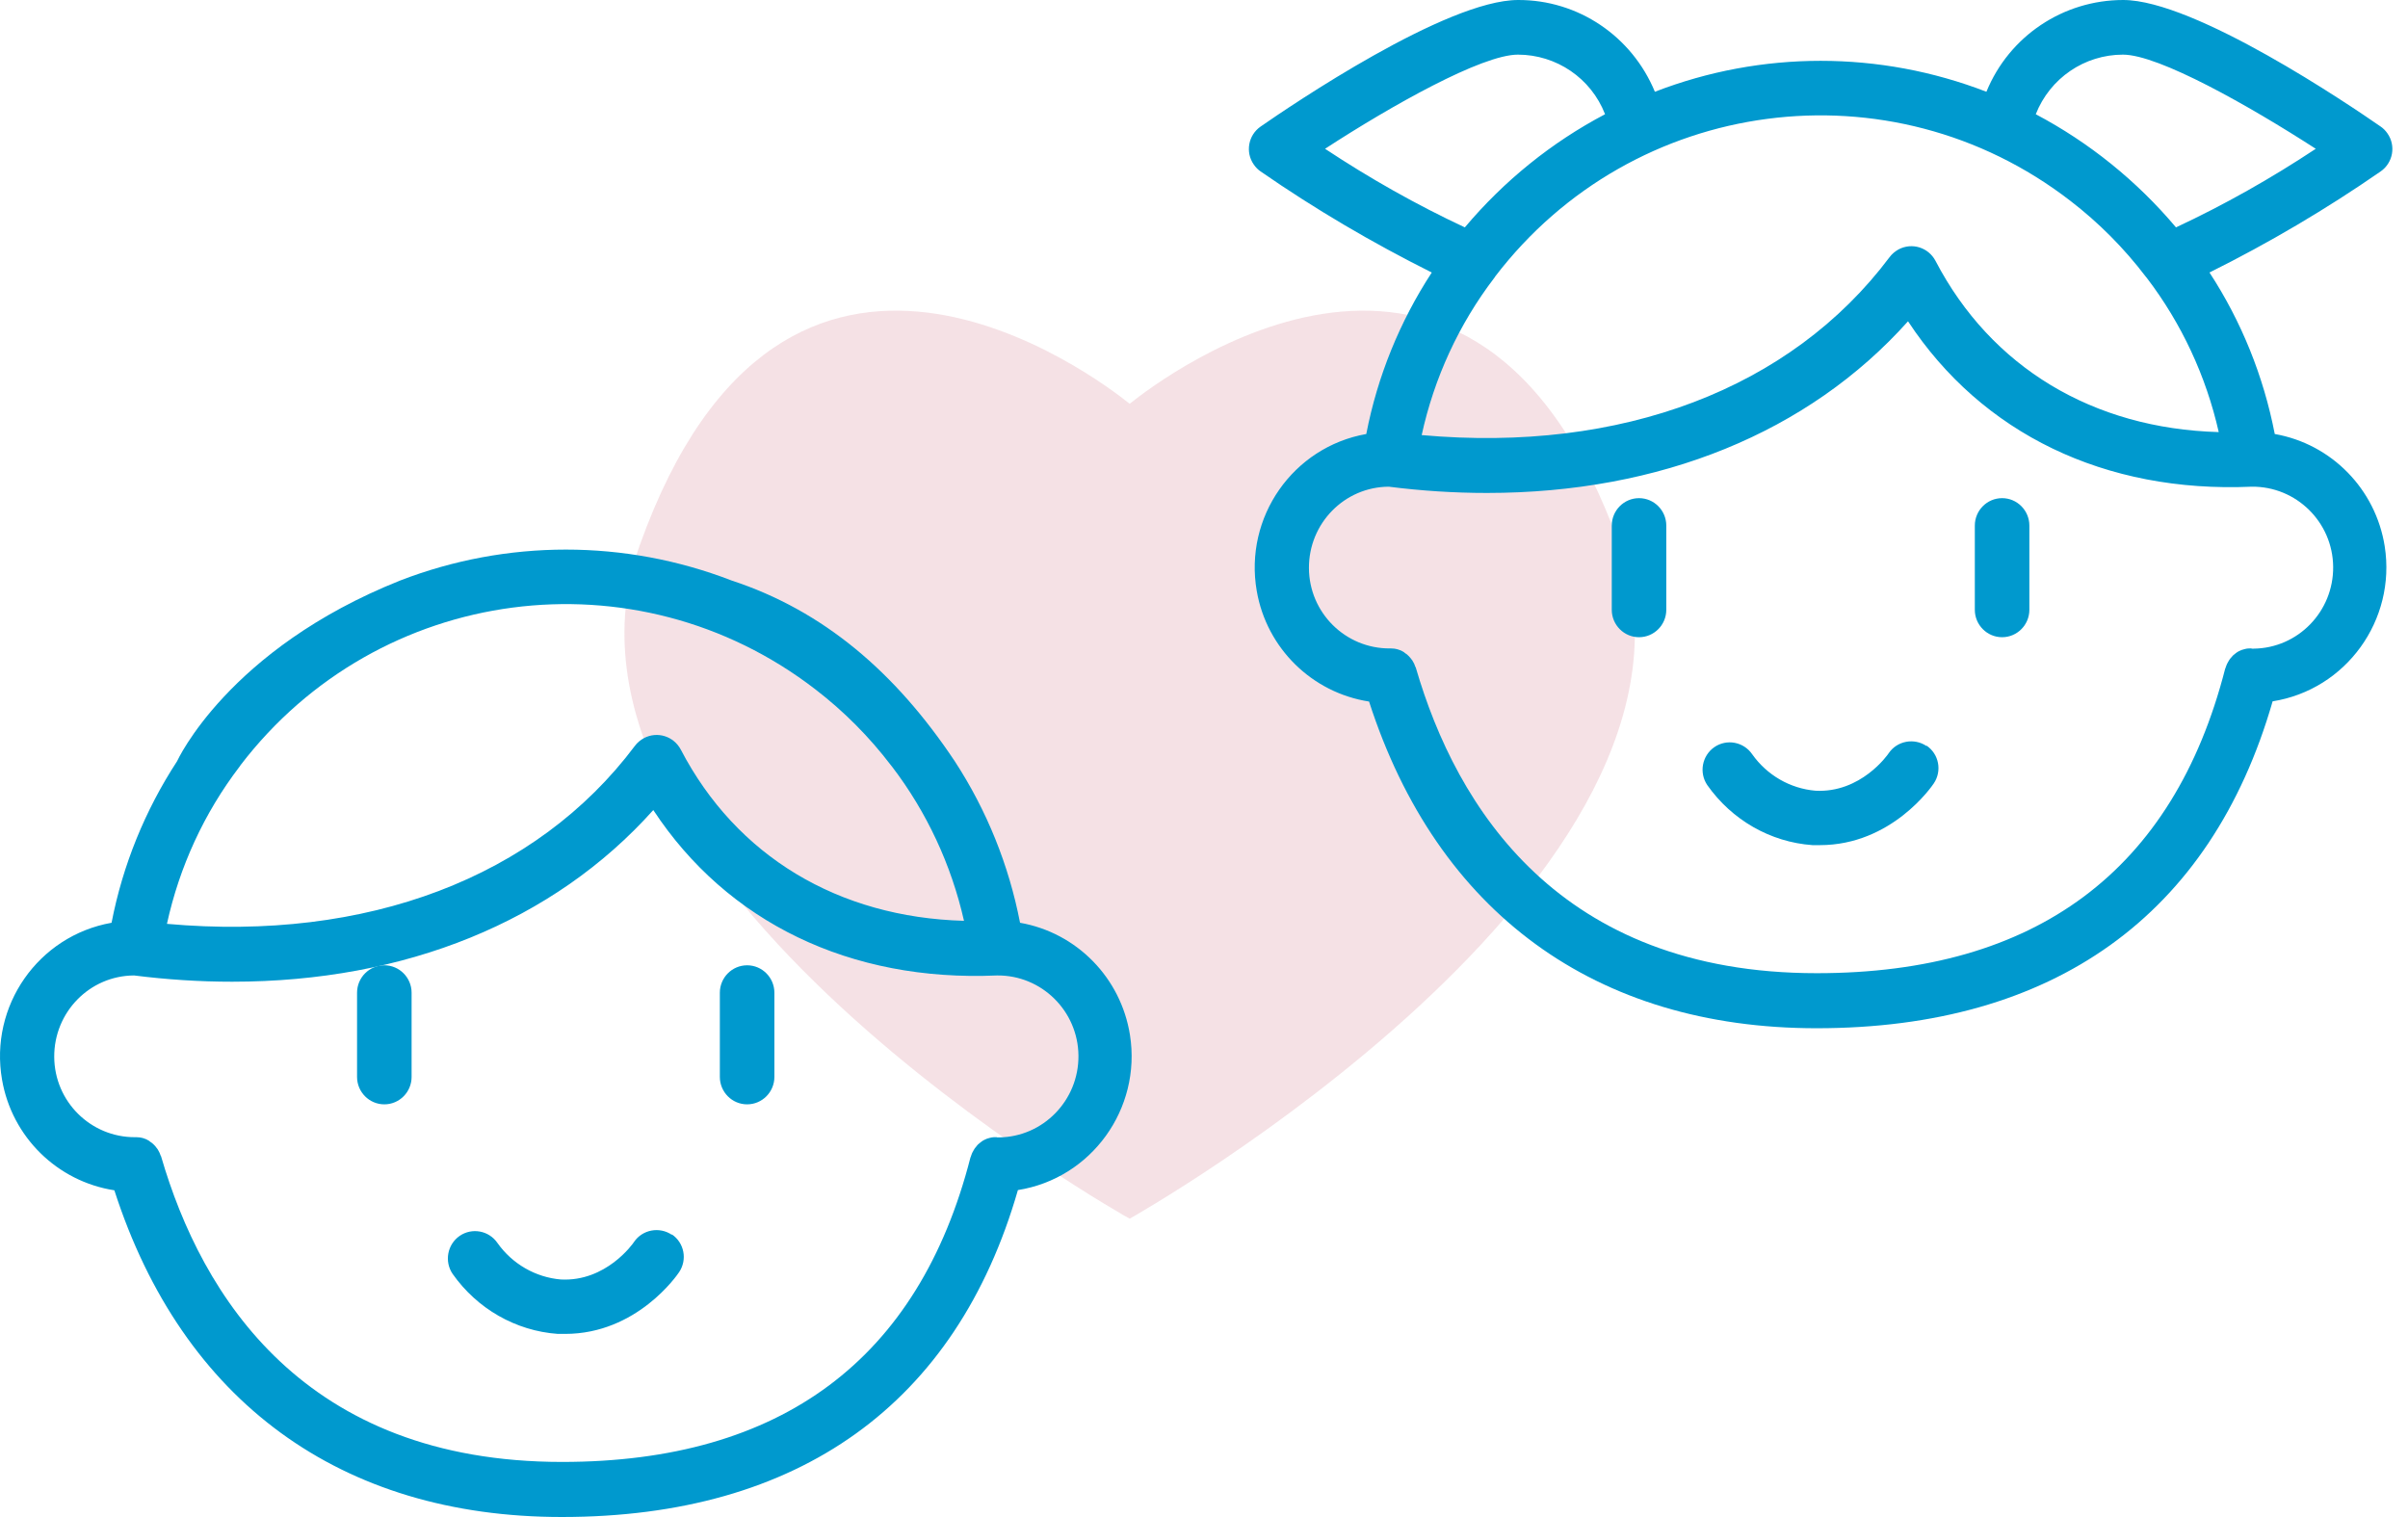
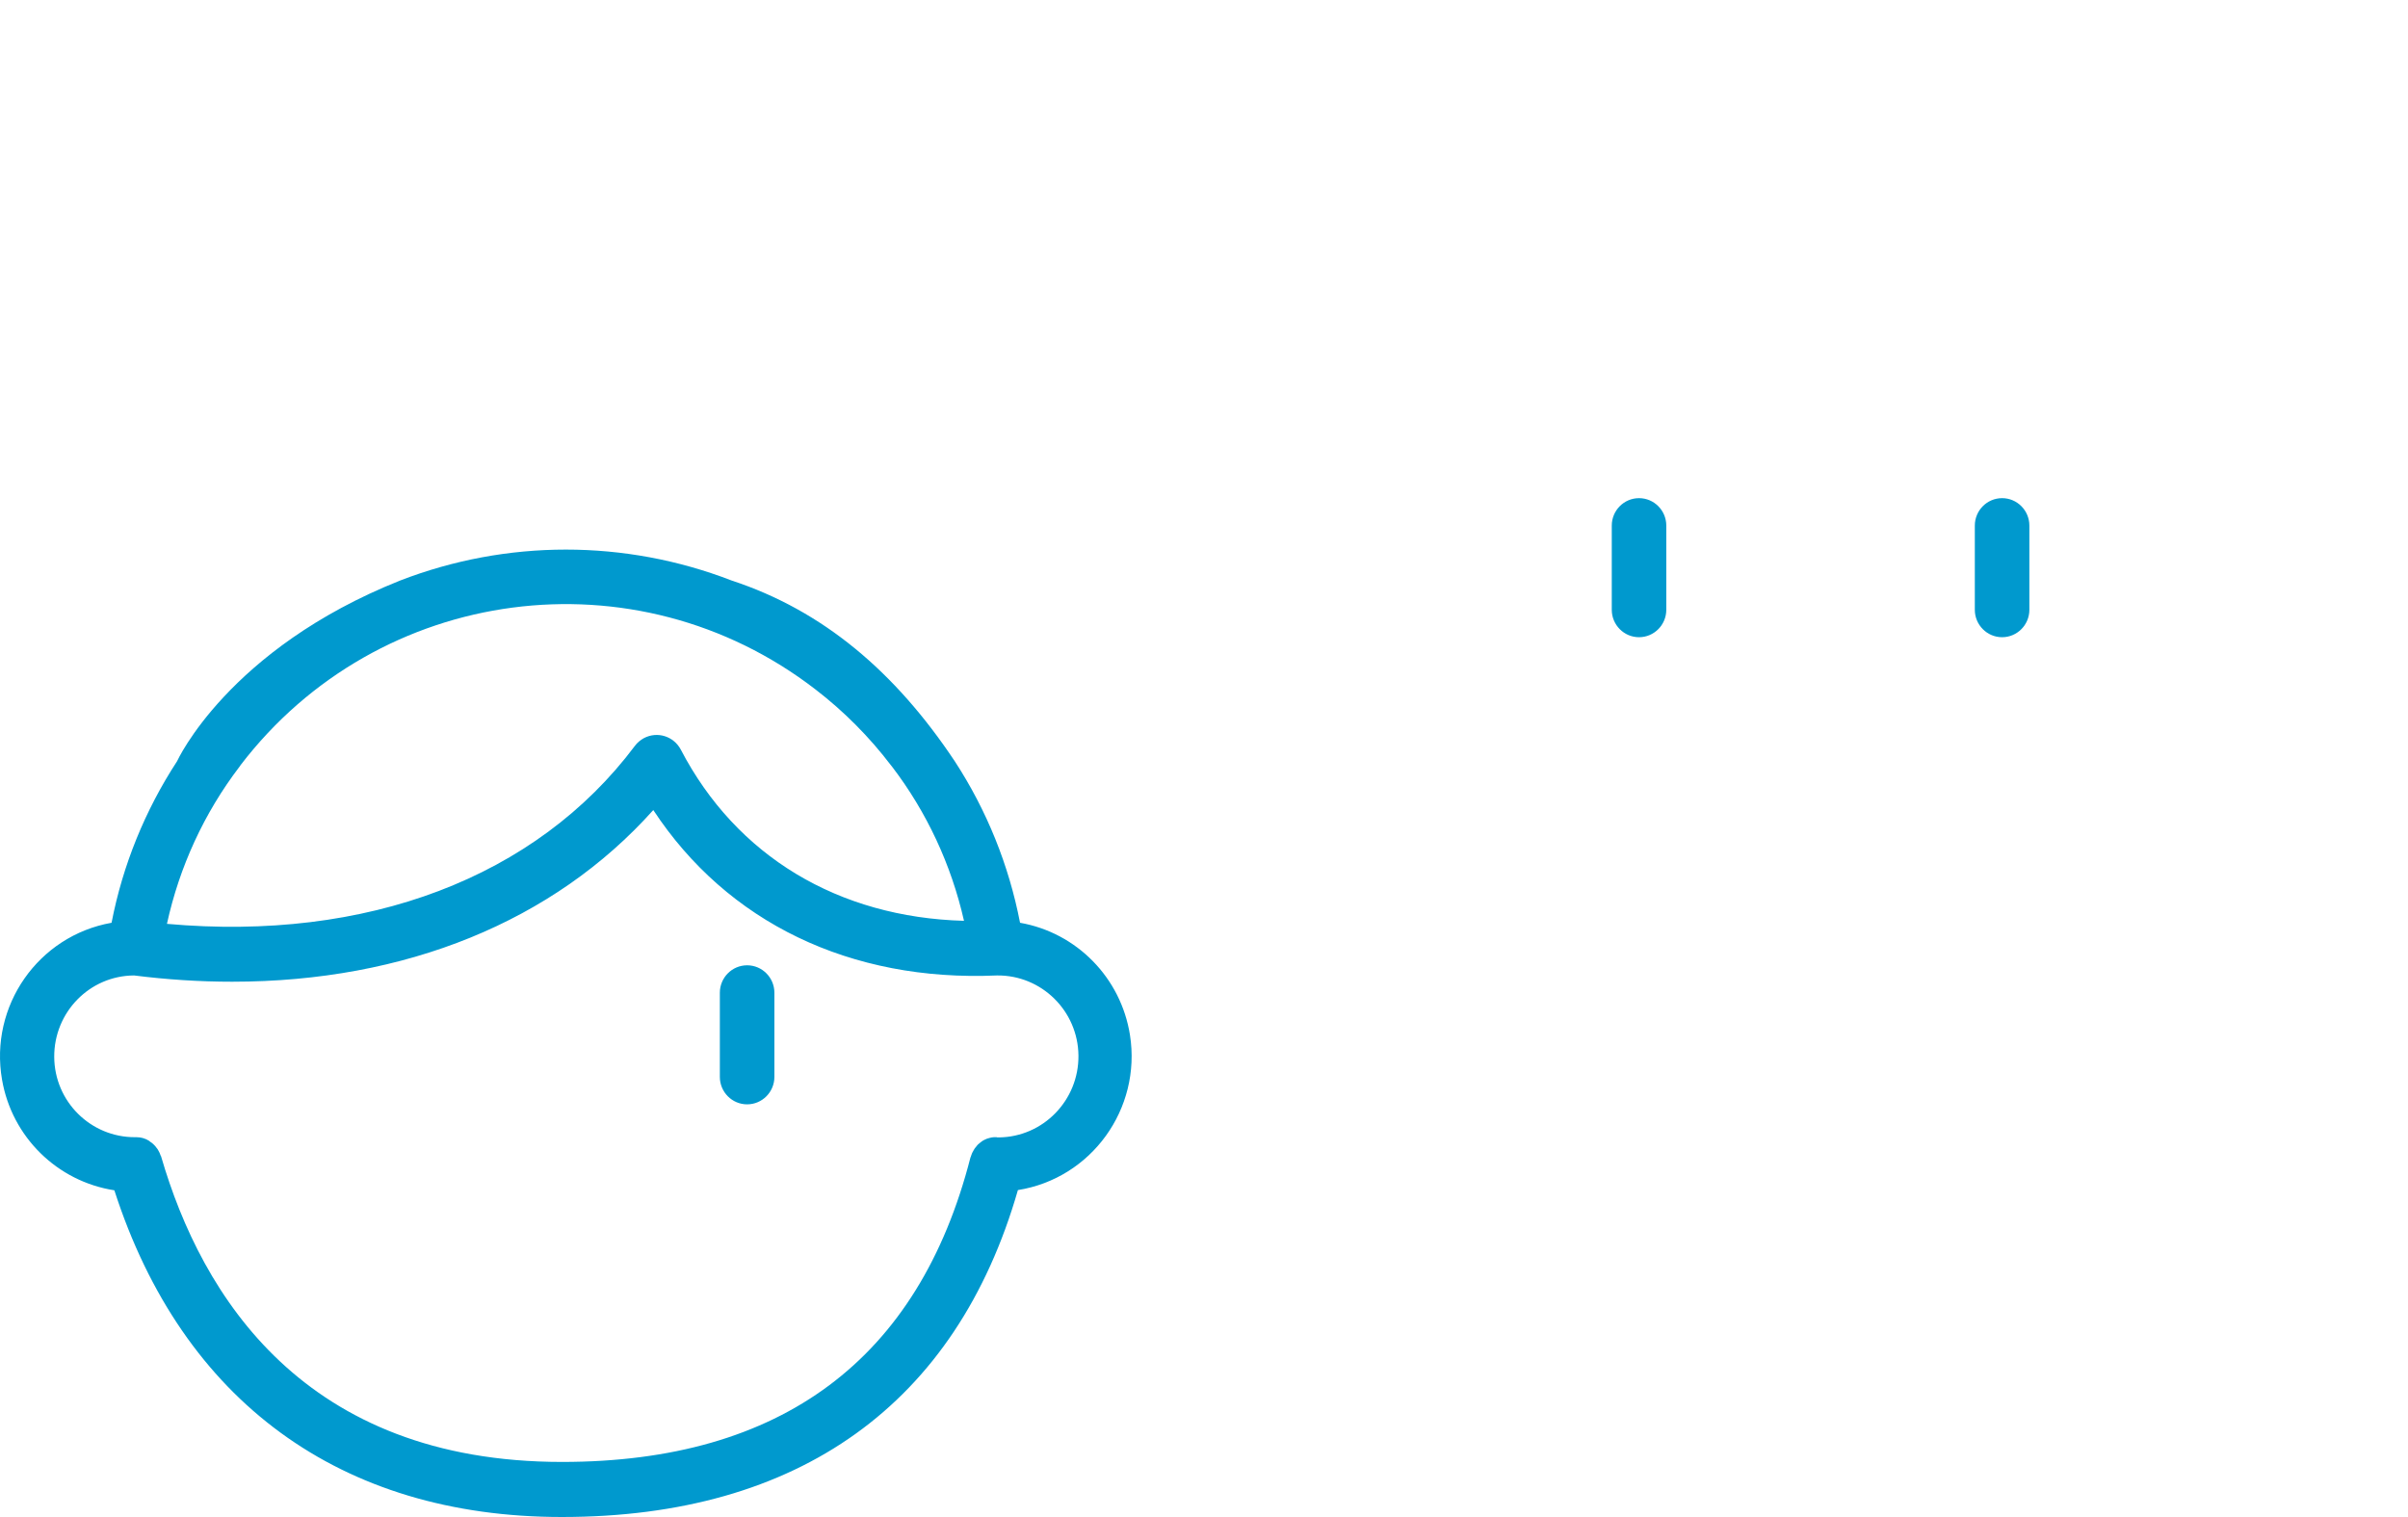
<svg xmlns="http://www.w3.org/2000/svg" width="100" height="63" viewBox="0 0 100 63" fill="none">
-   <path opacity="0.8" d="M67.258 22.645C61.235 5.771 48.233 15.708 46.913 16.769C45.593 15.708 32.59 5.771 26.567 22.645C21.651 36.397 46.897 50.626 46.913 50.61C46.928 50.61 72.174 36.397 67.258 22.645Z" fill="#F2D9DE" />
-   <path d="M27.9 51.28C27.383 50.93 26.678 51.065 26.331 51.576C26.286 51.648 25.171 53.235 23.29 53.136C22.238 53.046 21.275 52.49 20.659 51.621C20.303 51.1 19.598 50.975 19.09 51.325C18.573 51.683 18.448 52.392 18.796 52.903C19.812 54.347 21.408 55.27 23.165 55.396C23.263 55.396 23.37 55.396 23.468 55.396C26.455 55.396 28.132 52.939 28.203 52.831C28.551 52.311 28.417 51.612 27.9 51.262" fill="#0099CE" />
  <path d="M31.027 40.088C30.402 40.088 29.894 40.599 29.894 41.227V44.724C29.894 45.352 30.402 45.863 31.027 45.863C31.651 45.863 32.159 45.352 32.159 44.724V41.227C32.159 40.599 31.651 40.088 31.027 40.088Z" fill="#0099CE" />
-   <path d="M15.961 40.088C15.336 40.088 14.828 40.599 14.828 41.227V44.724C14.828 45.352 15.336 45.863 15.961 45.863C16.585 45.863 17.093 45.352 17.093 44.724V41.227C17.093 40.599 16.585 40.088 15.961 40.088Z" fill="#0099CE" />
  <path d="M42.361 38.322C41.897 35.928 40.978 33.65 39.65 31.614C37.171 27.893 34.175 25.355 30.385 24.109C25.953 22.396 21.049 22.396 16.617 24.109C9.466 26.96 7.353 31.614 7.353 31.614C6.024 33.65 5.097 35.928 4.633 38.322C1.592 38.86 -0.45 41.774 0.085 44.841C0.495 47.218 2.377 49.065 4.749 49.432C7.575 58.194 14.147 63 23.332 63C33.176 63 39.712 58.31 42.272 49.423C45.321 48.939 47.408 46.052 46.926 42.985C46.552 40.609 44.715 38.734 42.361 38.322ZM37.002 31.785C37.002 31.785 37.028 31.821 37.046 31.839C38.491 33.731 39.507 35.919 40.033 38.241C34.817 38.098 30.581 35.56 28.272 31.13C27.977 30.574 27.3 30.359 26.738 30.655C26.595 30.736 26.462 30.843 26.364 30.978C22.262 36.448 15.226 39.111 6.933 38.367C7.451 35.999 8.476 33.767 9.947 31.839C9.965 31.821 9.974 31.803 9.983 31.785C15.717 24.279 26.408 22.871 33.872 28.637C35.049 29.543 36.101 30.601 37.002 31.785ZM41.389 47.227C41.389 47.227 41.344 47.227 41.326 47.227C41.282 47.227 41.237 47.227 41.193 47.236C41.166 47.236 41.139 47.253 41.112 47.253C41.068 47.262 41.023 47.28 40.987 47.289C40.961 47.298 40.934 47.316 40.907 47.325C40.871 47.343 40.827 47.361 40.791 47.388C40.764 47.406 40.747 47.424 40.72 47.442C40.684 47.469 40.657 47.495 40.622 47.522C40.604 47.54 40.577 47.567 40.559 47.594C40.533 47.621 40.506 47.657 40.479 47.693C40.461 47.72 40.444 47.756 40.426 47.782C40.408 47.818 40.39 47.845 40.372 47.881C40.354 47.917 40.345 47.962 40.328 47.998C40.328 48.025 40.31 48.043 40.301 48.069C38.152 56.454 32.445 60.713 23.341 60.713C12.631 60.713 8.378 53.818 6.693 48.034C6.693 48.016 6.675 47.998 6.666 47.98C6.657 47.944 6.639 47.908 6.621 47.863C6.603 47.827 6.586 47.8 6.568 47.765C6.55 47.729 6.532 47.702 6.505 47.675C6.488 47.648 6.461 47.612 6.434 47.585C6.407 47.558 6.389 47.531 6.363 47.514C6.336 47.487 6.309 47.46 6.274 47.442C6.247 47.424 6.22 47.406 6.193 47.379C6.158 47.361 6.131 47.343 6.095 47.325C6.068 47.307 6.033 47.298 6.006 47.289C5.97 47.271 5.926 47.262 5.89 47.253C5.863 47.253 5.828 47.236 5.801 47.236C5.756 47.236 5.712 47.227 5.667 47.227C5.649 47.227 5.632 47.227 5.614 47.227C3.768 47.236 2.261 45.747 2.252 43.891C2.243 42.034 3.723 40.519 5.569 40.51C6.916 40.68 8.28 40.77 9.644 40.77C16.831 40.77 22.993 38.268 27.13 33.641C30.198 38.304 35.307 40.779 41.407 40.51C43.252 40.492 44.768 41.981 44.786 43.837C44.804 45.693 43.324 47.218 41.478 47.236C41.451 47.236 41.433 47.236 41.407 47.236" fill="#0099CE" />
-   <path d="M80.005 30.982C79.488 30.633 78.784 30.767 78.436 31.278C78.391 31.35 77.277 32.937 75.395 32.838C74.343 32.749 73.38 32.193 72.765 31.323C72.408 30.803 71.704 30.677 71.195 31.027C70.678 31.386 70.553 32.094 70.901 32.605C71.918 34.049 73.514 34.973 75.27 35.098C75.368 35.098 75.475 35.098 75.574 35.098C78.561 35.098 80.237 32.641 80.308 32.533C80.656 32.013 80.522 31.314 80.005 30.964" fill="#0099CE" />
  <path d="M83.144 20.688C82.519 20.688 82.011 21.199 82.011 21.827V25.324C82.011 25.952 82.519 26.463 83.144 26.463C83.768 26.463 84.276 25.952 84.276 25.324V21.827C84.276 21.199 83.768 20.688 83.144 20.688Z" fill="#0099CE" />
  <path d="M68.066 20.688C67.442 20.688 66.934 21.199 66.934 21.827V25.324C66.934 25.952 67.442 26.463 68.066 26.463C68.69 26.463 69.198 25.952 69.198 25.324V21.827C69.198 21.199 68.69 20.688 68.066 20.688Z" fill="#0099CE" />
-   <path d="M94.467 18.024C94.003 15.63 93.085 13.352 91.756 11.317C94.226 10.088 96.598 8.689 98.863 7.12C99.38 6.761 99.505 6.053 99.148 5.542C99.068 5.425 98.97 5.327 98.863 5.255C97.597 4.376 91.15 3.98141e-05 88.172 3.98141e-05C85.684 3.98141e-05 83.437 1.498 82.492 3.811C78.06 2.098 73.155 2.098 68.724 3.811C67.769 1.498 65.531 -0.009 63.044 3.98141e-05C60.065 3.98141e-05 53.618 4.376 52.352 5.255C51.835 5.614 51.71 6.322 52.067 6.833C52.147 6.95 52.245 7.048 52.352 7.12C54.617 8.689 56.998 10.088 59.459 11.317C58.13 13.352 57.203 15.63 56.739 18.024C53.699 18.562 51.657 21.477 52.191 24.544C52.602 26.92 54.483 28.767 56.855 29.135C59.682 37.896 66.254 42.702 75.438 42.702C85.282 42.702 91.819 38.013 94.378 29.126C97.427 28.642 99.514 25.754 99.033 22.687C98.658 20.311 96.821 18.437 94.467 18.024ZM88.163 2.269C89.652 2.269 93.406 4.394 96.17 6.179C94.316 7.407 92.38 8.501 90.365 9.443C88.742 7.515 86.763 5.918 84.542 4.744C85.131 3.246 86.567 2.269 88.163 2.269ZM89.108 11.487C89.108 11.487 89.135 11.523 89.153 11.541C90.597 13.433 91.614 15.621 92.14 17.944C86.923 17.8 82.688 15.262 80.378 10.833C80.084 10.277 79.406 10.061 78.844 10.357C78.702 10.438 78.568 10.546 78.47 10.68C74.368 16.15 67.333 18.814 59.04 18.069C59.557 15.702 60.582 13.469 62.054 11.541C62.072 11.523 62.081 11.505 62.089 11.487C67.823 3.982 78.514 2.574 85.978 8.34C87.155 9.245 88.207 10.303 89.108 11.487ZM55.027 6.179C57.782 4.385 61.545 2.269 63.035 2.269C64.631 2.269 66.075 3.246 66.655 4.744C64.426 5.918 62.455 7.515 60.832 9.443C58.817 8.501 56.882 7.407 55.027 6.179ZM93.495 26.929C93.495 26.929 93.451 26.929 93.433 26.929C93.388 26.929 93.344 26.929 93.299 26.938C93.272 26.938 93.245 26.956 93.219 26.956C93.174 26.965 93.129 26.983 93.094 26.992C93.067 27.001 93.04 27.019 93.014 27.027C92.978 27.046 92.933 27.063 92.898 27.09C92.871 27.108 92.853 27.126 92.826 27.144C92.791 27.171 92.764 27.198 92.728 27.225C92.71 27.243 92.684 27.27 92.666 27.297C92.639 27.323 92.612 27.359 92.586 27.395C92.568 27.422 92.55 27.458 92.532 27.485C92.514 27.521 92.496 27.548 92.479 27.584C92.461 27.619 92.452 27.664 92.434 27.7C92.434 27.727 92.416 27.745 92.407 27.772C90.258 36.156 84.551 40.416 75.447 40.416C64.738 40.416 60.484 33.52 58.799 27.736C58.799 27.718 58.781 27.7 58.772 27.682C58.763 27.646 58.745 27.61 58.728 27.566C58.71 27.53 58.692 27.503 58.674 27.467C58.656 27.431 58.639 27.404 58.612 27.377C58.594 27.35 58.567 27.314 58.54 27.288C58.514 27.261 58.496 27.234 58.469 27.216C58.442 27.189 58.416 27.162 58.38 27.144C58.353 27.126 58.326 27.108 58.3 27.081C58.264 27.063 58.237 27.046 58.202 27.027C58.175 27.01 58.139 27.001 58.112 26.992C58.077 26.974 58.032 26.965 57.996 26.956C57.97 26.956 57.934 26.938 57.907 26.938C57.863 26.938 57.818 26.929 57.774 26.929C57.756 26.929 57.738 26.929 57.72 26.929C55.874 26.938 54.367 25.449 54.358 23.593C54.349 21.737 55.83 20.221 57.675 20.212C59.022 20.383 60.386 20.472 61.751 20.472C68.938 20.472 75.099 17.971 79.237 13.343C82.304 18.006 87.414 20.481 93.513 20.212C95.359 20.194 96.875 21.683 96.892 23.539C96.91 25.395 95.43 26.92 93.584 26.938C93.558 26.938 93.54 26.938 93.513 26.938" fill="#0099CE" />
</svg>